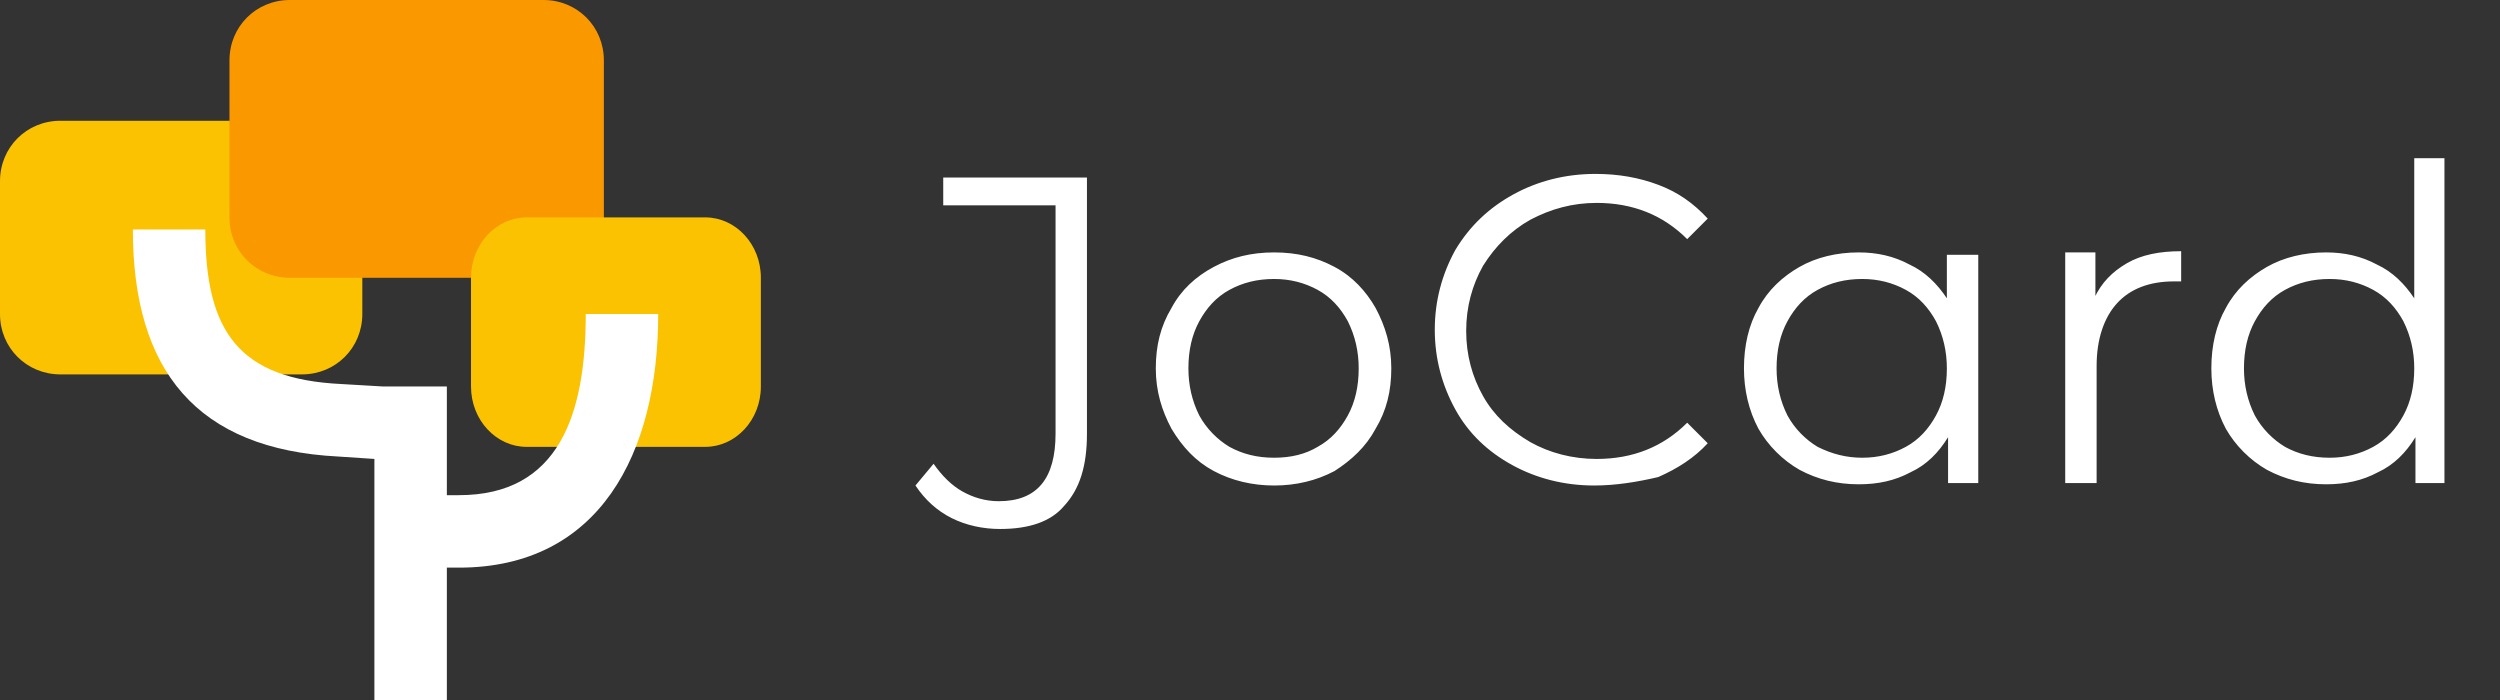
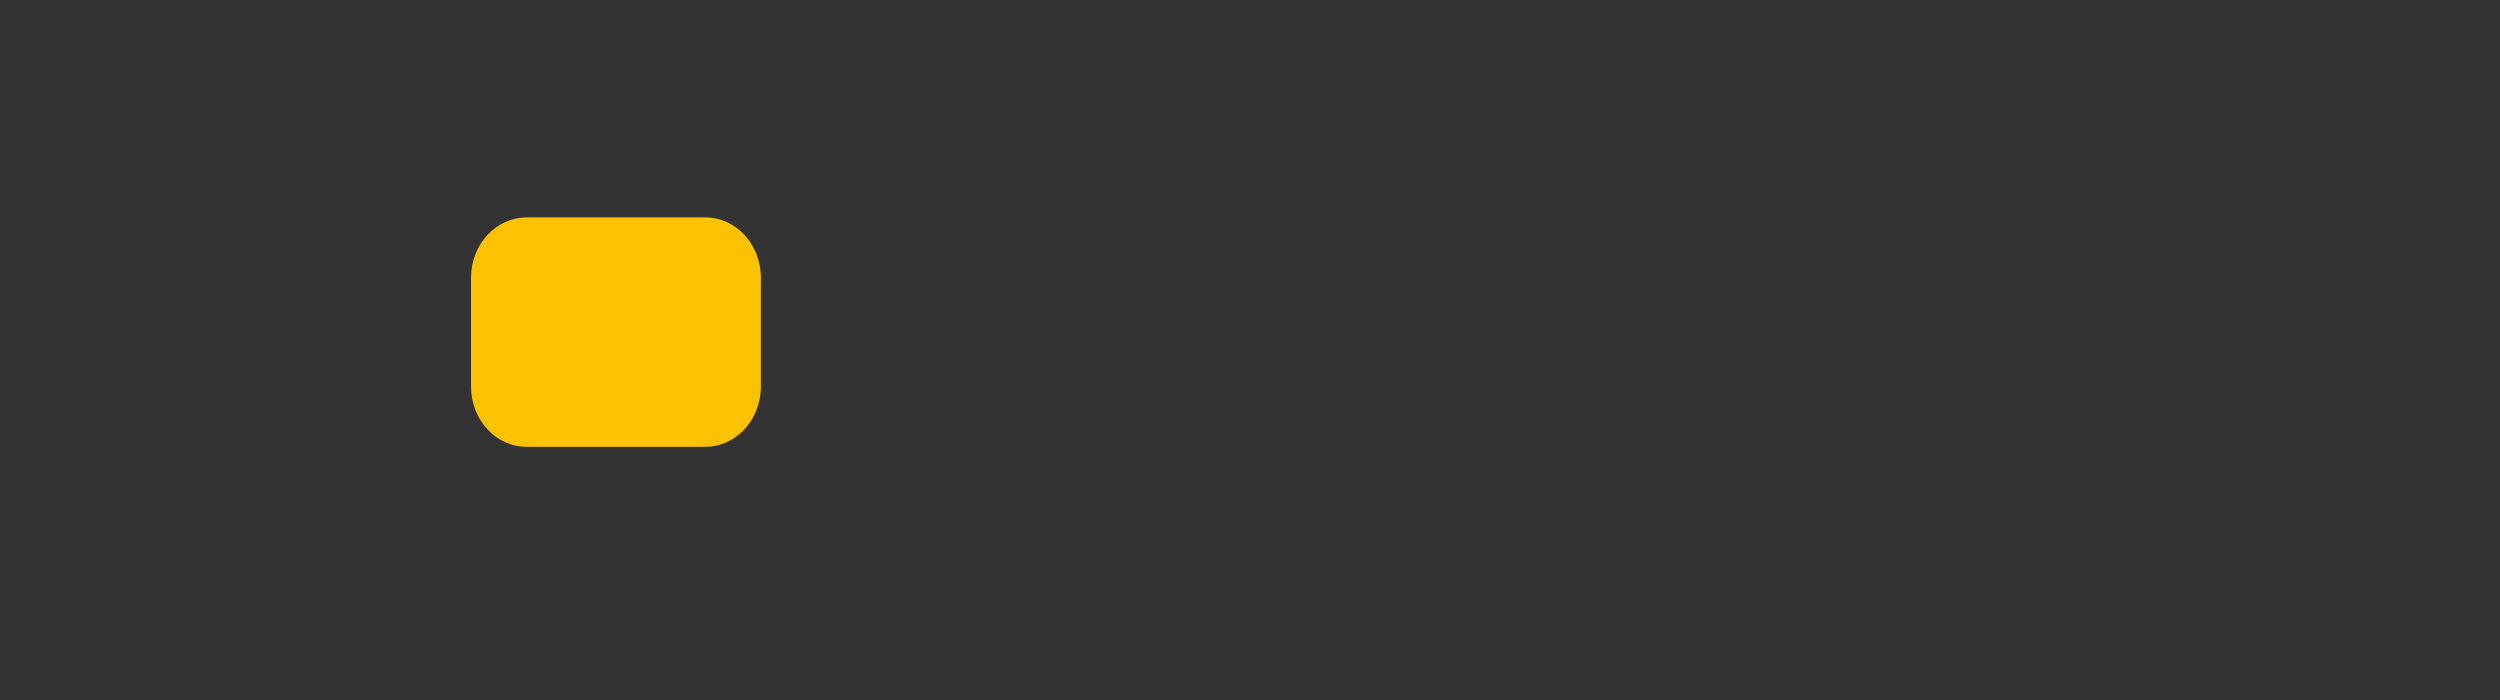
<svg xmlns="http://www.w3.org/2000/svg" version="1.1" id="圖層_1" x="0px" y="0px" viewBox="0 0 207 58" style="enable-background:new 0 0 207 58;" xml:space="preserve">
  <rect x="0" y="0" width="207" height="58" fill="#333333" stroke="none" />
  <style type="text/css">
	.st0{fill:#FFFFFF;}
	.st1{fill-rule:evenodd;clip-rule:evenodd;fill:#FAC200;}
	.st2{fill:#FA9800;}
	.st3{fill:#FAC200;}
	.st4{fill-rule:evenodd;clip-rule:evenodd;fill:#FFFFFF;}
</style>
-   <path class="st0" d="M82.8,43.8c-1.4,0-2.8-0.3-4-0.9c-1.2-0.6-2.2-1.5-3-2.7l1.5-1.8c0.7,1,1.5,1.8,2.4,2.3s1.9,0.8,3,0.8  c3.2,0,4.7-1.9,4.7-5.6V17h-9.3v-2.3h11.9v21.2c0,2.7-0.6,4.6-1.9,6C87,43.2,85.2,43.8,82.8,43.8z M105.5,40.2c-1.8,0-3.5-0.4-5-1.2  c-1.5-0.8-2.6-2-3.5-3.5c-0.8-1.5-1.3-3.1-1.3-5s0.4-3.5,1.3-5c0.8-1.5,2-2.6,3.5-3.4c1.5-0.8,3.1-1.2,5-1.2s3.5,0.4,5,1.2  c1.5,0.8,2.6,2,3.4,3.4c0.8,1.5,1.3,3.1,1.3,5s-0.4,3.5-1.3,5c-0.8,1.5-2,2.6-3.4,3.5C109,39.8,107.3,40.2,105.5,40.2z M105.5,37.9  c1.4,0,2.6-0.3,3.6-0.9c1.1-0.6,1.9-1.5,2.5-2.6c0.6-1.1,0.9-2.4,0.9-3.9c0-1.4-0.3-2.7-0.9-3.9c-0.6-1.1-1.4-2-2.5-2.6  c-1.1-0.6-2.3-0.9-3.6-0.9c-1.4,0-2.6,0.3-3.7,0.9c-1.1,0.6-1.9,1.5-2.5,2.6c-0.6,1.1-0.9,2.4-0.9,3.9c0,1.4,0.3,2.7,0.9,3.9  c0.6,1.1,1.5,2,2.5,2.6C102.9,37.6,104.1,37.9,105.5,37.9z M132,40.2c-2.5,0-4.8-0.6-6.8-1.7c-2-1.1-3.6-2.6-4.7-4.6  c-1.1-2-1.7-4.2-1.7-6.6s0.6-4.6,1.7-6.6c1.2-2,2.8-3.5,4.8-4.6c2-1.1,4.3-1.7,6.8-1.7c1.9,0,3.6,0.3,5.2,0.9  c1.6,0.6,2.9,1.5,4.1,2.8l-1.7,1.7c-2-2-4.5-3-7.5-3c-2,0-3.8,0.5-5.5,1.4c-1.6,0.9-2.9,2.2-3.9,3.8c-0.9,1.6-1.4,3.4-1.4,5.4  s0.5,3.8,1.4,5.4c0.9,1.6,2.2,2.8,3.9,3.8c1.6,0.9,3.5,1.4,5.5,1.4c3,0,5.5-1,7.5-3l1.7,1.7c-1.1,1.2-2.5,2.1-4.1,2.8  C135.6,39.9,133.8,40.2,132,40.2z M163.8,20.9V40h-2.5v-3.8c-0.8,1.3-1.8,2.3-3.1,2.9c-1.3,0.7-2.7,1-4.3,1c-1.8,0-3.4-0.4-4.9-1.2  c-1.4-0.8-2.6-2-3.4-3.4c-0.8-1.5-1.2-3.2-1.2-5c0-1.9,0.4-3.6,1.2-5c0.8-1.5,2-2.6,3.4-3.4c1.4-0.8,3.1-1.2,4.9-1.2  c1.5,0,2.9,0.3,4.2,1c1.3,0.6,2.3,1.6,3.1,2.8v-3.6H163.8z M154.2,37.9c1.3,0,2.5-0.3,3.6-0.9c1.1-0.6,1.9-1.5,2.5-2.6  c0.6-1.1,0.9-2.4,0.9-3.9c0-1.4-0.3-2.7-0.9-3.9c-0.6-1.1-1.4-2-2.5-2.6c-1.1-0.6-2.3-0.9-3.6-0.9c-1.4,0-2.6,0.3-3.7,0.9  c-1.1,0.6-1.9,1.5-2.5,2.6c-0.6,1.1-0.9,2.4-0.9,3.9c0,1.4,0.3,2.7,0.9,3.9c0.6,1.1,1.5,2,2.5,2.6C151.7,37.6,152.9,37.9,154.2,37.9  z M173.4,24.7c0.6-1.3,1.5-2.2,2.7-2.9c1.2-0.7,2.7-1,4.5-1v2.5l-0.6,0c-2,0-3.6,0.6-4.7,1.8c-1.1,1.2-1.7,3-1.7,5.2V40H171V20.9  h2.5V24.7z M202.4,13.1V40H200v-3.8c-0.8,1.3-1.8,2.3-3.1,2.9c-1.3,0.7-2.7,1-4.3,1c-1.8,0-3.4-0.4-4.9-1.2c-1.4-0.8-2.6-2-3.4-3.4  c-0.8-1.5-1.2-3.2-1.2-5c0-1.9,0.4-3.6,1.2-5c0.8-1.5,2-2.6,3.4-3.4c1.4-0.8,3.1-1.2,4.9-1.2c1.5,0,2.9,0.3,4.2,1  c1.3,0.6,2.3,1.6,3.1,2.8V13.1H202.4z M192.9,37.9c1.3,0,2.5-0.3,3.6-0.9c1.1-0.6,1.9-1.5,2.5-2.6c0.6-1.1,0.9-2.4,0.9-3.9  c0-1.4-0.3-2.7-0.9-3.9c-0.6-1.1-1.4-2-2.5-2.6c-1.1-0.6-2.3-0.9-3.6-0.9c-1.4,0-2.6,0.3-3.7,0.9c-1.1,0.6-1.9,1.5-2.5,2.6  c-0.6,1.1-0.9,2.4-0.9,3.9c0,1.4,0.3,2.7,0.9,3.9c0.6,1.1,1.5,2,2.5,2.6C190.3,37.6,191.5,37.9,192.9,37.9z" />
-   <path class="st1" d="M5,10c-2.8,0-5,2.2-5,5v11c0,2.8,2.2,5,5,5h20c2.8,0,5-2.2,5-5V15c0-2.8-2.2-5-5-5H5z" />
-   <path class="st2" d="M19,5c0-2.8,2.2-5,5-5h21c2.8,0,5,2.2,5,5v13c0,2.8-2.2,5-5,5H24c-2.8,0-5-2.2-5-5V5z" />
  <path class="st3" d="M43.6,18c-2.5,0-4.6,2.2-4.6,5v9c0,2.8,2.1,5,4.6,5h14.8c2.5,0,4.6-2.2,4.6-5v-9c0-2.8-2.1-5-4.6-5H43.6z" />
-   <path class="st4" d="M11,19c0,11.7,5.3,18.2,17,18.8l3,0.2v20h6V47h1c11.6,0,16.5-9.4,16.5-21h-6c0,8.3-2.2,15-10.5,15h-1v-9h-5.3  l-3.4-0.2C19.8,31.4,17,27.5,17,19H11z" />
</svg>